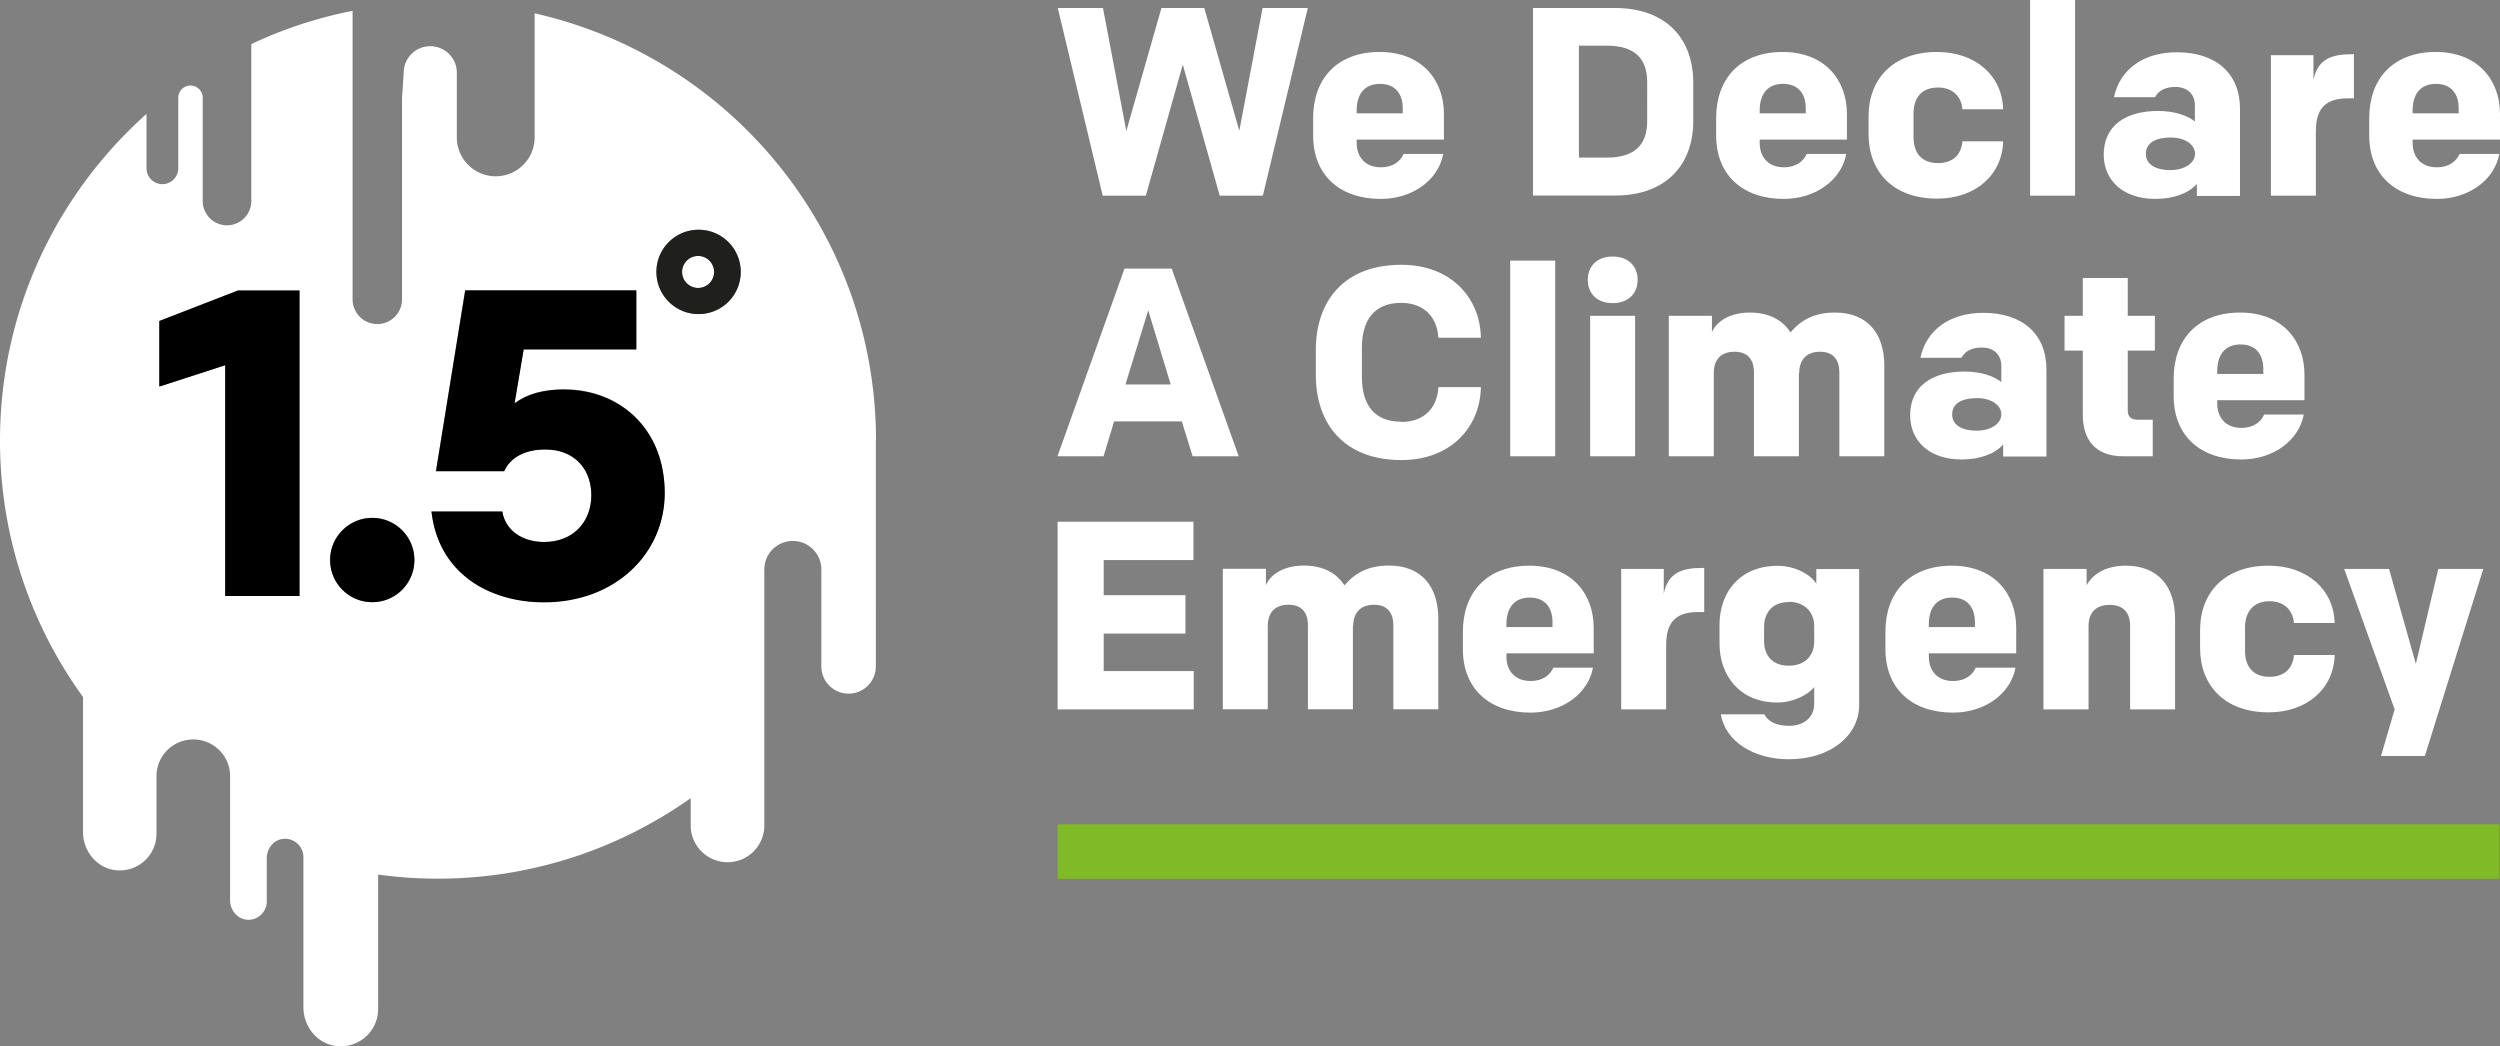
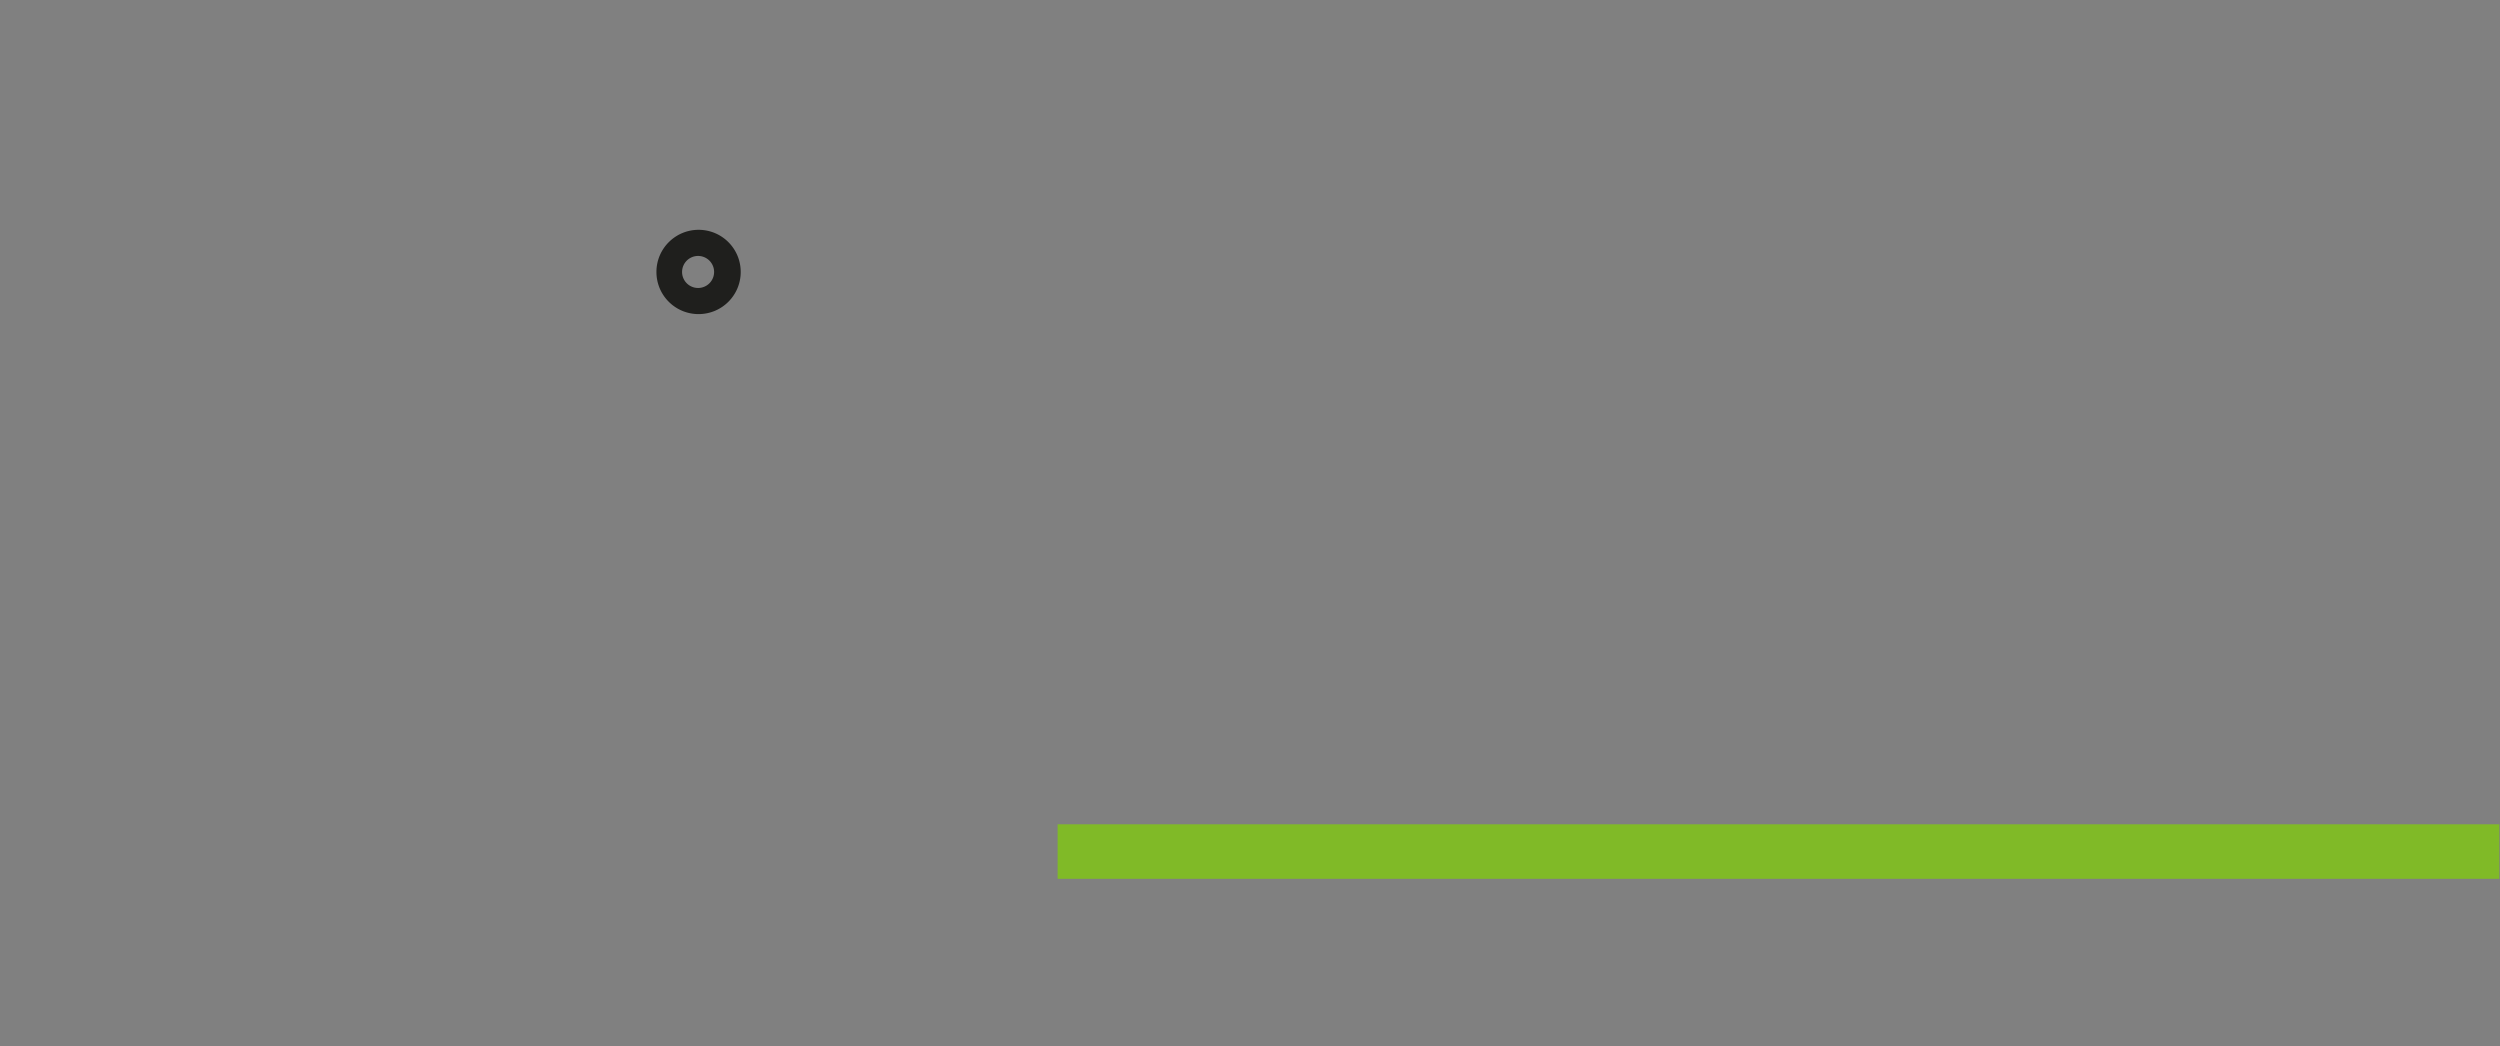
<svg xmlns="http://www.w3.org/2000/svg" viewBox="0 0 177.97 74.47">
  <rect x="0" y="0" width="177.97" height="74.47" fill="#808080" stroke="none" />
  <defs>
    <style>.f{fill:#fff}</style>
  </defs>
  <g id="b">
    <g id="c">
      <g id="d">
        <g id="e">
-           <path class="f" d="M49.73 18.22a1.14 1.14 0 10-.001 2.279 1.14 1.14 0 00.001-2.279z" />
-           <path class="f" d="M62.36 31.36c0-14.86-10.39-27.28-24.3-30.41v8.83a2.77 2.77 0 11-5.54 0v-4.6c0-1.04-.84-1.89-1.89-1.89s-1.89.84-1.89 1.89l-.12 1.81v14.32c0 .97-.79 1.76-1.76 1.76s-1.76-.79-1.76-1.76V.77c-2.53.5-4.95 1.3-7.21 2.37v11.17c0 .96-.78 1.73-1.73 1.73s-1.73-.78-1.73-1.73V6.96a.87.87 0 00-1.74 0v5.02c0 .62-.51 1.13-1.13 1.13s-1.13-.51-1.13-1.13V8.11C4.04 13.81 0 22.11 0 31.36c0 6.82 2.2 13.13 5.91 18.26v9.61c0 1.37 1 2.59 2.36 2.72a2.61 2.61 0 002.87-2.6v-4.09c0-1.45 1.17-2.62 2.62-2.62s2.62 1.17 2.62 2.62v8.83c0 .68.49 1.31 1.17 1.38.78.08 1.44-.53 1.44-1.3v-3.08c0-.68.49-1.31 1.17-1.37.78-.08 1.44.53 1.44 1.3v10.69c0 1.39 1.01 2.63 2.4 2.76 1.59.15 2.92-1.09 2.92-2.65v-9.56c1.39.19 2.8.29 4.24.29 6.71 0 12.92-2.13 18.01-5.73v1.94c0 1.44 1.17 2.62 2.62 2.62s2.62-1.17 2.62-2.62V40.54c0-1.12.91-2.03 2.03-2.03s2.03.91 2.03 2.03v6.9c0 1.07.87 1.94 1.94 1.94s1.94-.87 1.94-1.94V31.37zM21.32 42.43h-5.28V25.99l-4.69 1.52v-4.66l5.59-2.17h4.38v21.75zm5.18.43c-1.65 0-3-1.34-3-3s1.34-3 3-3 3 1.34 3 3-1.34 3-3 3zm12.23 0c-3.91 0-7.52-2.05-8.02-6.46h5.04c.22 1.3 1.37 2.17 2.98 2.17 2.11 0 3.36-1.43 3.36-3.33s-1.18-3.26-3.29-3.26c-1.46 0-2.49.59-2.92 1.55h-4.85l2.08-12.87h12.18v4.2h-8.02l-.65 3.85c.9-.68 2.08-1 3.57-1 3.79 0 7.12 2.67 7.12 7.37 0 4.29-3.51 7.77-8.58 7.77zm11-20.51c-1.65 0-3-1.34-3-3s1.34-3 3-3 3 1.34 3 3-1.34 3-3 3z" />
-           <path d="M40.2 27.73c-1.49 0-2.67.31-3.57 1l.65-3.85h8.02v-4.2H33.12l-2.08 12.87h4.85c.43-.96 1.46-1.55 2.92-1.55 2.11 0 3.29 1.43 3.29 3.26s-1.25 3.33-3.36 3.33c-1.62 0-2.77-.87-2.98-2.17h-5.04c.5 4.41 4.1 6.46 8.02 6.46 5.07 0 8.58-3.48 8.58-7.77 0-4.69-3.33-7.37-7.12-7.37zm-28.86-4.88v4.67L16.03 26v16.43h5.29V20.68h-4.38l-5.6 2.17z" />
-           <path d="M49.73 16.36c-1.65 0-3 1.34-3 3s1.34 3 3 3 3-1.34 3-3-1.34-3-3-3zm0 4.14a1.14 1.14 0 11-.001-2.279 1.14 1.14 0 01.001 2.279z" fill="#1f1f1d" />
-           <path d="M26.5 36.87c-1.65 0-3 1.34-3 3s1.34 3 3 3 3-1.34 3-3-1.34-3-3-3z" />
-           <path class="f" d="M88.22 9.33L89.88.57h3.22l-3.2 13.36h-3.07L84.2 4.6l-2.63 9.33H78.5L75.3.57h3.22l1.66 8.76 2.5-8.76h3.05l2.5 8.76zm8.36.61v.23c0 .99.59 1.74 1.72 1.74.9 0 1.41-.46 1.62-.95h2.82c-.34 1.85-2.17 3.2-4.45 3.2-2.88 0-4.81-1.66-4.81-4.52V8.4c0-2.79 1.7-4.7 4.73-4.7s4.58 2.02 4.58 4.41v1.83h-6.22zm0-1.87h3.28v-.36c0-.99-.5-1.74-1.62-1.74s-1.66.75-1.66 1.89v.21zm18.39-7.5c3.68 0 5.57 2.23 5.57 5.3v2.75c0 3.07-1.89 5.3-5.57 5.3h-5.84V.57h5.84zm2.29 5.28c0-1.7-.9-2.6-2.88-2.6h-1.98v7.97h1.98c1.98 0 2.88-.9 2.88-2.6V5.83zm8.01 4.09v.23c0 .99.59 1.74 1.72 1.74.9 0 1.41-.46 1.62-.95h2.82c-.34 1.85-2.17 3.2-4.45 3.2-2.88 0-4.81-1.66-4.81-4.52V8.4c0-2.79 1.7-4.7 4.73-4.7s4.58 2.02 4.58 4.41v1.83h-6.21zm0-1.87h3.28v-.36c0-.99-.5-1.74-1.62-1.74s-1.66.75-1.66 1.89v.21zm7.75 1.51v-1.3c0-2.65 1.74-4.58 4.88-4.58 2.75 0 4.64 1.7 4.7 4.08h-2.9c-.06-.82-.61-1.55-1.74-1.55-1.18 0-1.74.75-1.74 1.85v1.68c0 1.1.55 1.85 1.74 1.85s1.68-.73 1.74-1.55h2.9c-.06 2.38-1.95 4.08-4.7 4.08-3.15 0-4.88-1.93-4.88-4.58zm11.5 4.35V0h3.2v13.93h-3.2zm11.87 0v-.84c-.57.67-1.66 1.07-2.96 1.07-2.29 0-3.67-1.32-3.67-3.15 0-2.06 1.55-3.11 3.87-3.11 1.2 0 2.12.34 2.62.75V7.49c0-.75-.5-1.3-1.39-1.3-.67 0-1.18.23-1.45.73h-2.92c.42-2 2.12-3.2 4.47-3.2 2.84 0 4.5 1.55 4.5 4.01v6.22h-3.07zm-.13-2.98c0-.67-.73-1.16-1.72-1.16-1.09 0-1.78.38-1.78 1.16s.73 1.16 1.74 1.16 1.76-.5 1.76-1.16zM167.57 7h-.42c-1.49 0-2.29.61-2.29 2.35v4.58h-3.2v-10h3.03v1.76c.3-1.49 1.3-1.83 2.73-1.83h.15v3.15zm4.18 2.94v.23c0 .99.59 1.74 1.72 1.74.9 0 1.41-.46 1.62-.95h2.83c-.34 1.85-2.17 3.2-4.45 3.2-2.88 0-4.81-1.66-4.81-4.52V8.4c0-2.79 1.7-4.7 4.73-4.7s4.58 2.02 4.58 4.41v1.83h-6.22zm0-1.87h3.28v-.36c0-.99-.5-1.74-1.62-1.74s-1.66.75-1.66 1.89v.21zM84.14 30h-4.83l-.75 2.48h-3.28l4.77-13.36h3.36l4.77 13.36H84.9L84.13 30zm-4.02-2.63h3.22l-1.6-5.28-1.62 5.28zm19.62 2.67c1.76 0 2.6-1.14 2.65-2.48h3.03c-.04 2.82-2.12 5.19-5.65 5.19-4.12 0-6.1-2.6-6.1-6.07v-1.76c0-3.47 1.98-6.07 6.1-6.07 3.53 0 5.61 2.37 5.65 5.19h-3.03c-.06-1.33-.9-2.48-2.65-2.48-1.98 0-2.79 1.32-2.79 3.2v2.06c0 1.89.8 3.2 2.79 3.2zm7.77 2.44V18.55h3.2v13.93h-3.2zm7.29-14.22c1.07 0 1.78.65 1.78 1.66s-.71 1.66-1.78 1.66-1.77-.65-1.77-1.66.71-1.66 1.77-1.66zm-1.6 14.22v-10h3.2v10h-3.2zm14.86-5.91v5.91h-3.2v-5.95c0-.92-.42-1.49-1.39-1.49-.82 0-1.47.42-1.47 1.53v5.91h-3.2v-10h3.07v1.16c.38-.86 1.41-1.39 2.69-1.39 1.35 0 2.33.52 2.9 1.41.75-.88 1.7-1.41 3.17-1.41 2.29 0 3.51 1.47 3.51 3.78v6.45h-3.2v-5.95c0-.92-.42-1.49-1.39-1.49-.78 0-1.47.42-1.47 1.53zm14.54 5.91v-.84c-.57.67-1.66 1.07-2.96 1.07-2.29 0-3.66-1.32-3.66-3.15 0-2.06 1.55-3.11 3.87-3.11 1.2 0 2.12.34 2.62.75v-1.16c0-.75-.5-1.3-1.39-1.3-.67 0-1.18.23-1.45.73h-2.92c.42-2 2.12-3.2 4.47-3.2 2.84 0 4.5 1.55 4.5 4.01v6.22h-3.07zm-.13-2.98c0-.67-.73-1.16-1.72-1.16-1.09 0-1.78.38-1.78 1.16s.73 1.16 1.74 1.16 1.76-.5 1.76-1.16zm9-9.71v2.69h1.93v2.48h-1.93v4.25c0 .46.23.67.73.67h1.05v2.6h-2.12c-1.91 0-2.86-1.12-2.86-2.96v-4.56h-1.3v-2.48h1.3v-2.69h3.2zm6.37 8.7v.23c0 .99.59 1.74 1.72 1.74.9 0 1.41-.46 1.62-.95H164c-.34 1.85-2.17 3.2-4.45 3.2-2.88 0-4.81-1.66-4.81-4.52v-1.24c0-2.79 1.7-4.7 4.73-4.7s4.58 2.02 4.58 4.41v1.83h-6.21zm0-1.87h3.28v-.36c0-.99-.5-1.74-1.62-1.74s-1.66.75-1.66 1.89v.21zM75.29 37.14h9.67v2.73h-6.39v2.5h5.82v2.73h-5.82v2.67h6.41v2.73h-9.69V37.14zm21.02 7.44v5.91h-3.2v-5.95c0-.92-.42-1.49-1.39-1.49-.82 0-1.47.42-1.47 1.53v5.91h-3.2v-10h3.07v1.16c.38-.86 1.41-1.39 2.69-1.39 1.35 0 2.33.52 2.9 1.41.75-.88 1.7-1.41 3.17-1.41 2.29 0 3.51 1.47 3.51 3.78v6.45h-3.2v-5.95c0-.92-.42-1.49-1.39-1.49-.78 0-1.47.42-1.47 1.53zm10.93 1.93v.23c0 .99.59 1.74 1.72 1.74.9 0 1.41-.46 1.62-.95h2.82c-.34 1.85-2.17 3.2-4.45 3.2-2.88 0-4.81-1.66-4.81-4.52v-1.24c0-2.79 1.7-4.7 4.73-4.7s4.58 2.02 4.58 4.41v1.83h-6.22zm0-1.87h3.28v-.36c0-.99-.5-1.74-1.62-1.74s-1.66.75-1.66 1.89v.21zm14.08-1.07h-.42c-1.49 0-2.29.61-2.29 2.35v4.58h-3.2v-10h3.03v1.76c.3-1.49 1.3-1.83 2.73-1.83h.15v3.15zm11.03 6.62c0 2.17-2.04 3.86-5 3.86-2.44 0-4.5-1.2-4.85-3.2h3.11c.25.55.92.82 1.74.82 1.13 0 1.8-.65 1.8-1.57v-1.18c-.48.57-1.51 1.09-2.62 1.09-2.77 0-4.12-2.02-4.12-4.18v-1.37c0-2.21 1.37-4.18 4.14-4.18 1.37 0 2.44.73 2.75 1.28v-1.05h3.05v9.69zm-5-7.33c-1.2 0-1.77.77-1.77 1.79v.95c0 1.05.57 1.79 1.76 1.79 1.09 0 1.81-.65 1.81-1.74v-1.07c0-1.14-.84-1.74-1.8-1.74zm9.96 3.65v.23c0 .99.59 1.74 1.72 1.74.9 0 1.41-.46 1.62-.95h2.83c-.34 1.85-2.17 3.2-4.45 3.2-2.88 0-4.81-1.66-4.81-4.52v-1.24c0-2.79 1.7-4.7 4.73-4.7s4.58 2.02 4.58 4.41v1.83h-6.22zm0-1.87h3.28v-.36c0-.99-.5-1.74-1.62-1.74s-1.66.75-1.66 1.89v.21zm8.16 5.86v-10h3.07v1.16c.52-.91 1.51-1.39 2.79-1.39 2.29 0 3.51 1.47 3.51 3.78v6.45h-3.2v-5.95c0-.92-.48-1.49-1.45-1.49-.82 0-1.51.38-1.51 1.53v5.91h-3.21zm11.15-4.35v-1.3c0-2.65 1.74-4.58 4.88-4.58 2.75 0 4.64 1.7 4.7 4.08h-2.9c-.06-.82-.61-1.55-1.74-1.55s-1.74.75-1.74 1.85v1.68c0 1.1.55 1.85 1.74 1.85s1.68-.73 1.74-1.55h2.9c-.06 2.38-1.95 4.08-4.7 4.08-3.15 0-4.88-1.93-4.88-4.58zm12.88 7.67l.97-3.32-3.59-10h3.19l1.91 6.76 1.6-6.76h3.2l-4.16 13.32h-3.13z" />
+           <path d="M49.73 16.36c-1.65 0-3 1.34-3 3s1.34 3 3 3 3-1.34 3-3-1.34-3-3-3m0 4.14a1.14 1.14 0 11-.001-2.279 1.14 1.14 0 01.001 2.279z" fill="#1f1f1d" />
          <path fill="#80ba27" d="M75.29 58.68h102.63v3.88H75.29z" />
        </g>
      </g>
    </g>
  </g>
</svg>